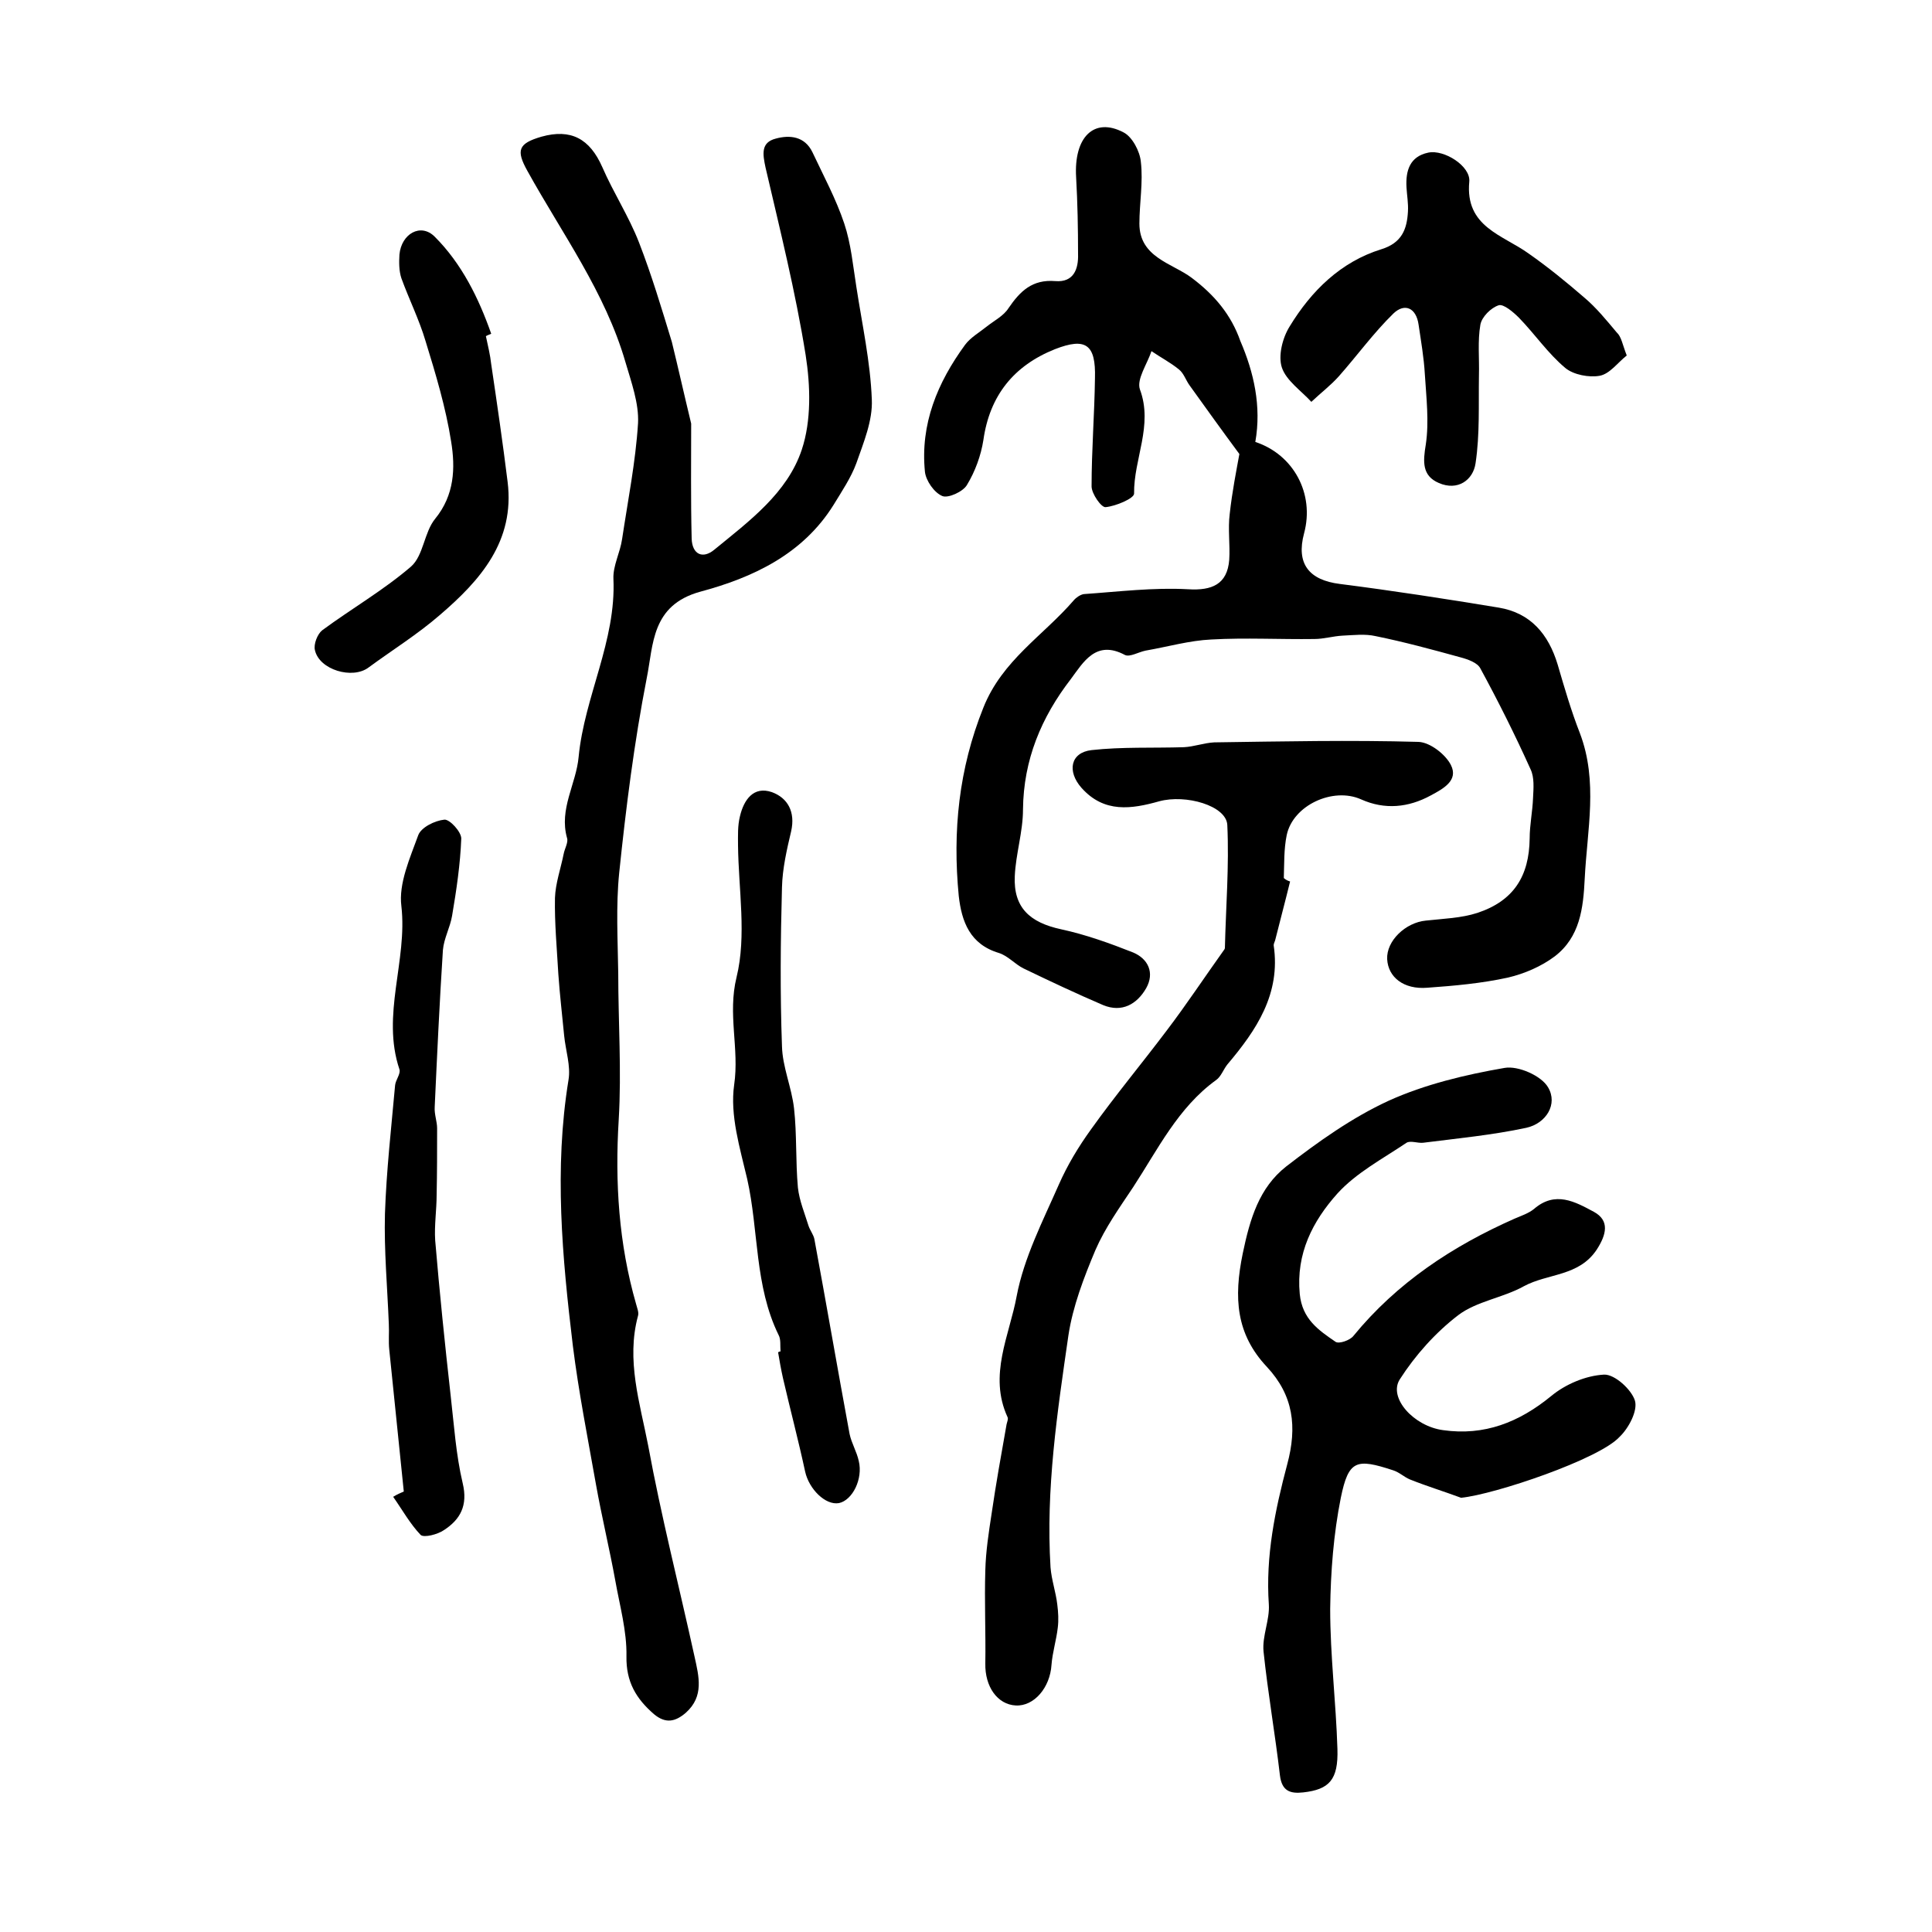
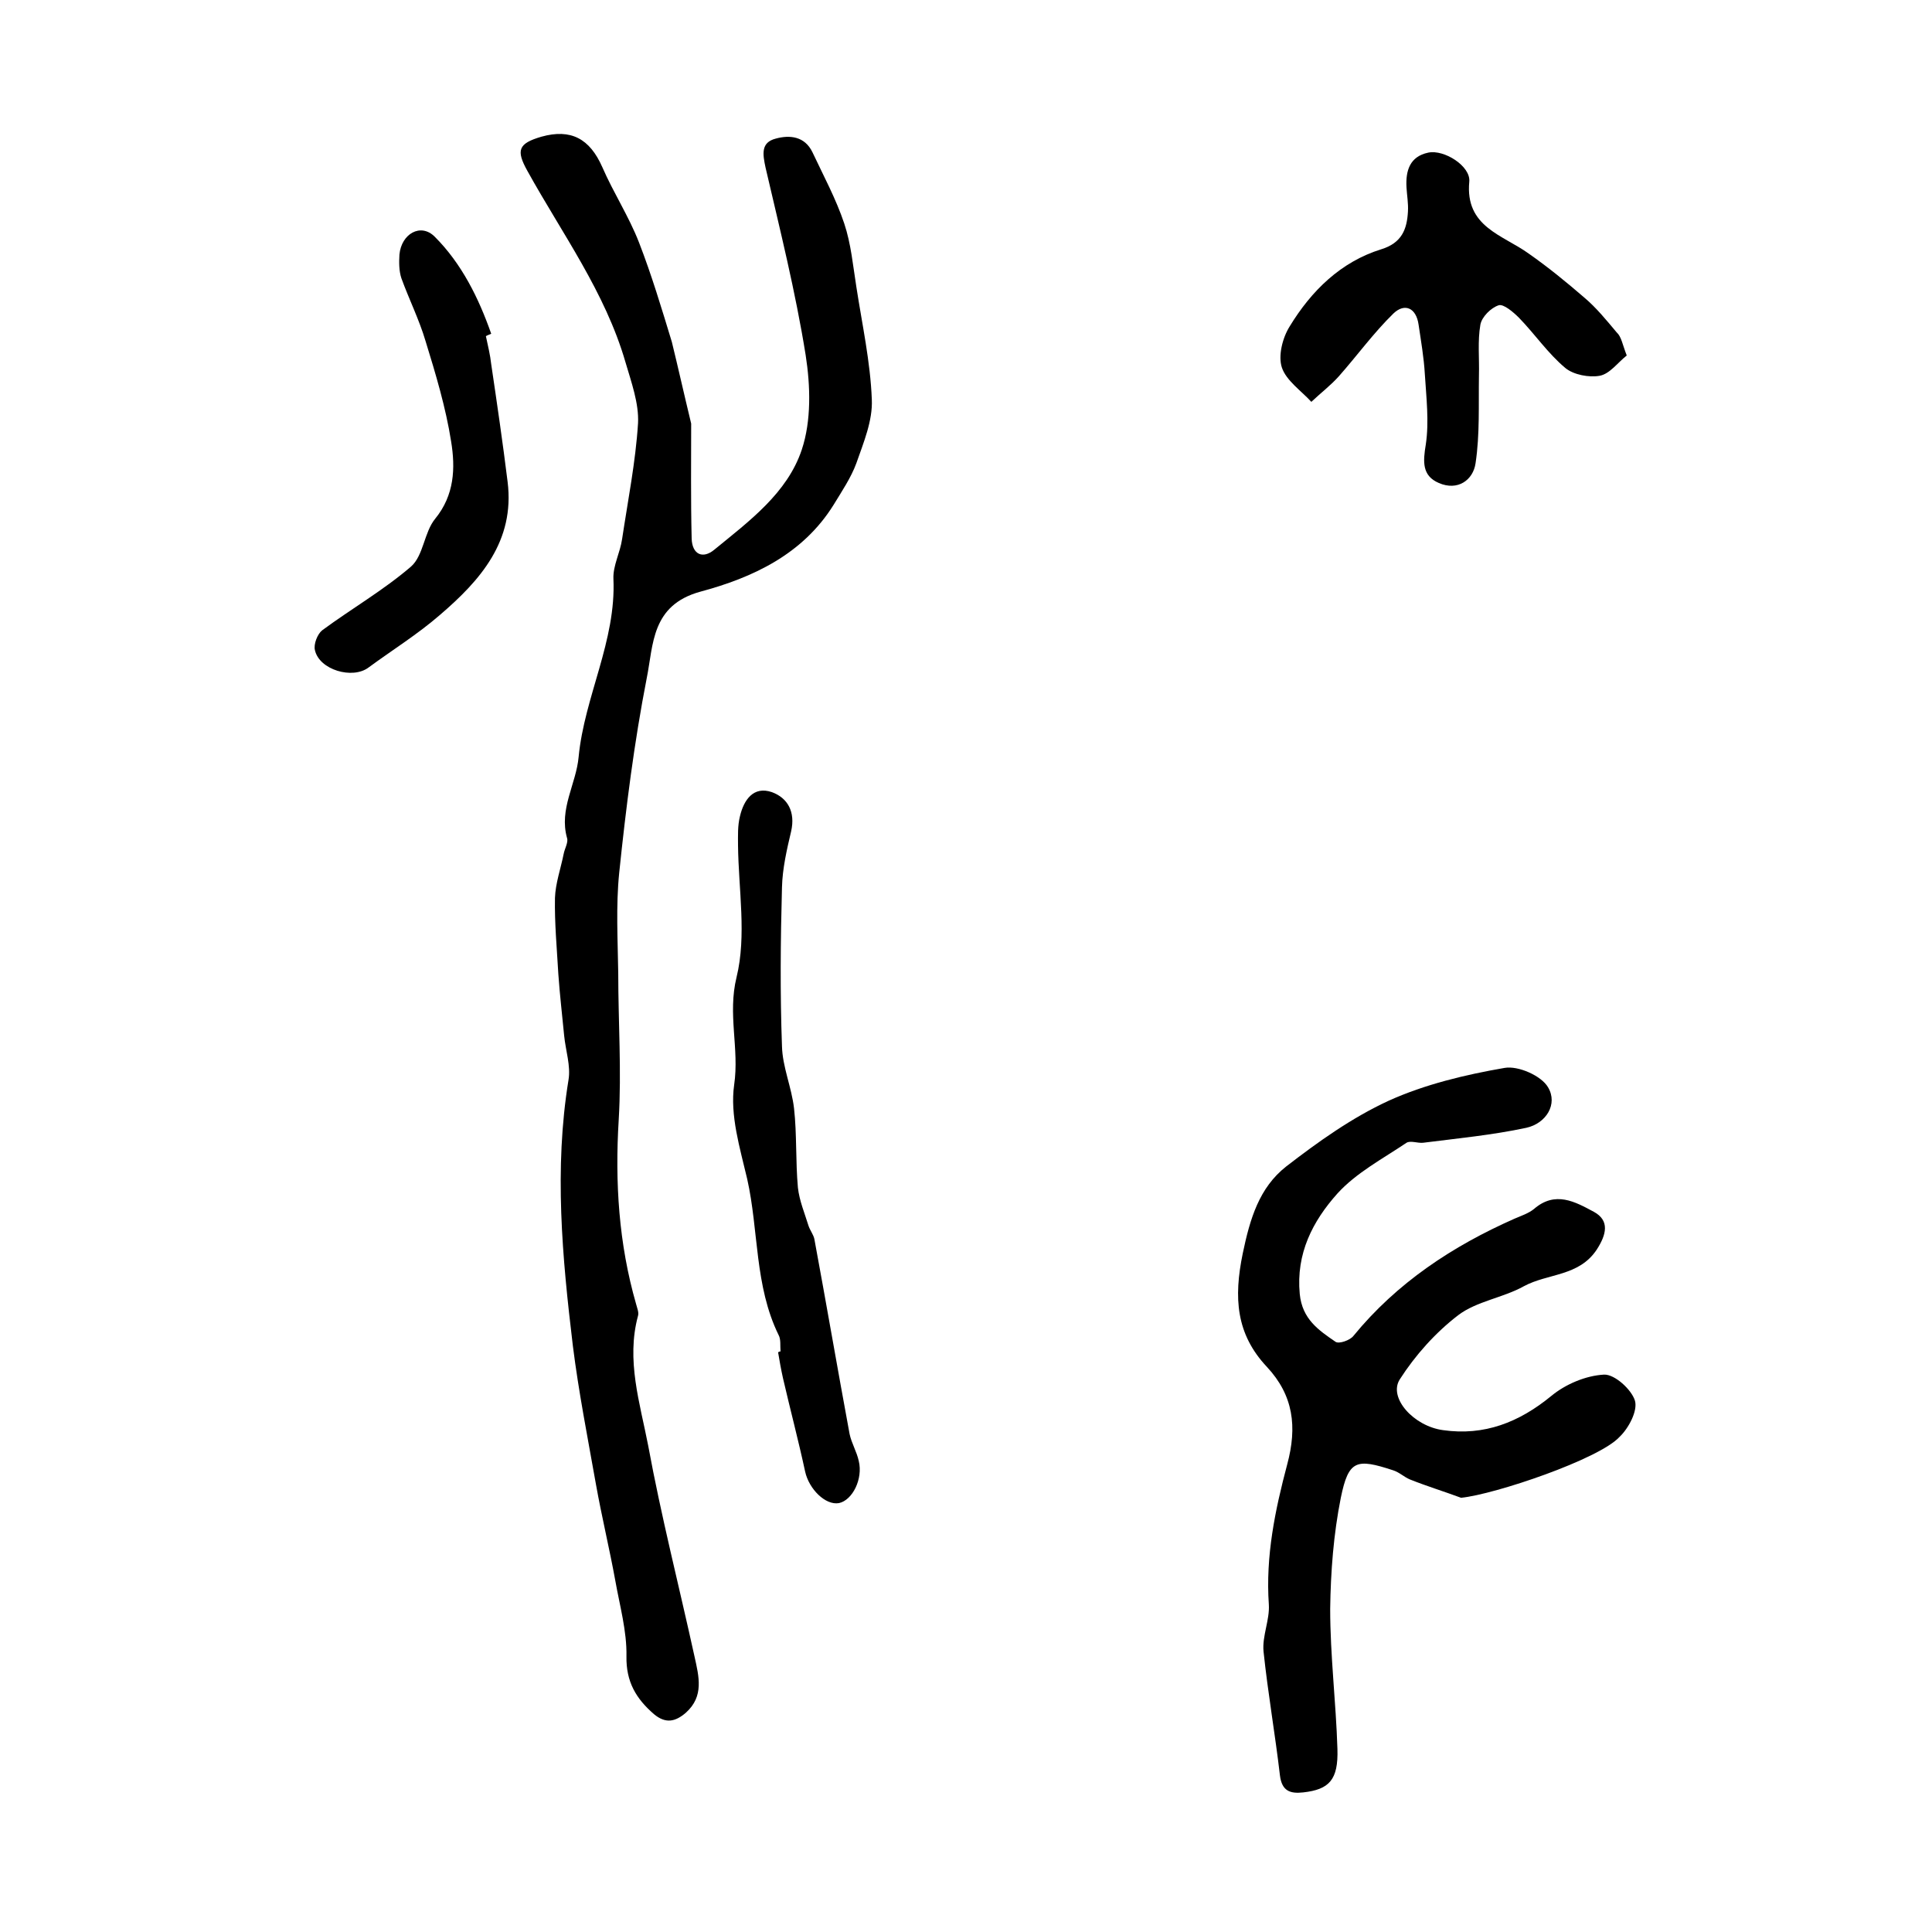
<svg xmlns="http://www.w3.org/2000/svg" version="1.1" id="图层_1" x="0px" y="0px" viewBox="0 0 400 400" style="enable-background:new 0 0 400 400;" xml:space="preserve">
  <style type="text/css">
	.st0{fill:#FFFFFF;}
</style>
  <g>
-     <path d="M259.9,91.5c7.9,2.6,12.3,10.7,10.1,18.9c-1.7,6.3,1,9.7,7.4,10.5c11,1.4,22,3.1,32.9,4.9c6.6,1.1,10.3,5.5,12.2,11.8   c1.4,4.8,2.8,9.6,4.6,14.2c3.8,10,1.5,20,1,30.1c-0.3,6.2-1,12.1-6.2,16.1c-2.8,2.1-6.3,3.6-9.7,4.4c-5.5,1.2-11.1,1.7-16.7,2.1   c-4.9,0.4-8.1-2.2-8.3-5.9c-0.2-3.8,3.8-7.6,8-8c3.6-0.4,7.3-0.5,10.7-1.6c7.5-2.5,10.7-7.6,10.8-15.4c0-2.8,0.6-5.6,0.7-8.4   c0.1-2,0.3-4.2-0.5-5.9c-3.2-7.1-6.7-14.1-10.4-20.9c-0.6-1.2-2.6-1.9-4.1-2.3c-5.8-1.6-11.7-3.2-17.6-4.4   c-2.2-0.5-4.5-0.2-6.8-0.1c-2,0.1-3.9,0.7-5.9,0.7c-7.1,0.1-14.2-0.3-21.3,0.1c-4.5,0.2-9,1.5-13.6,2.3c-1.5,0.3-3.3,1.4-4.3,0.9   c-6-3.2-8.6,1.5-11.2,5c-6.1,7.9-9.8,16.7-9.9,27c0,4.6-1.5,9.2-1.7,13.8c-0.3,6.5,3.1,9.6,9.6,11c5.1,1.1,10.1,2.9,14.9,4.8   c3.1,1.3,4.5,4.2,2.7,7.4c-1.9,3.3-5,5.1-8.9,3.5c-5.6-2.4-11.1-5-16.5-7.6c-1.8-0.9-3.2-2.6-5.1-3.2c-6-1.8-7.7-6.5-8.3-11.8   c-1.3-13.4,0-26.3,5.1-39c3.9-9.8,12.4-14.9,18.7-22.2c0.5-0.6,1.4-1.2,2.1-1.3c7.2-0.5,14.4-1.4,21.6-1c4.9,0.3,8.1-1,8.5-6.1   c0.2-3.1-0.3-6.4,0.1-9.5c0.5-4.6,1.4-9.1,2-12.4c-3.7-5-7-9.6-10.3-14.2c-0.8-1.1-1.2-2.5-2.2-3.3c-1.7-1.4-3.8-2.5-5.7-3.8   c-0.9,2.7-3.1,5.8-2.4,7.9c2.8,7.5-1.3,14.4-1.2,21.6c0,1-3.8,2.6-5.9,2.8c-0.9,0.1-2.9-2.8-2.9-4.3c0-7.5,0.6-14.9,0.7-22.4   c0.2-7-1.9-8.5-8.3-6c-8.5,3.4-13.5,9.6-14.8,18.8c-0.5,3.2-1.7,6.5-3.4,9.3c-0.8,1.4-3.9,2.8-5.1,2.3c-1.7-0.7-3.4-3.2-3.6-5   c-1-9.9,2.6-18.5,8.3-26.3c1.1-1.5,3-2.6,4.5-3.8c1.5-1.2,3.5-2.2,4.5-3.8c2.4-3.5,4.9-6,9.7-5.6c3.8,0.3,4.8-2.5,4.7-5.6   c0-5.3-0.1-10.6-0.4-15.9c-0.5-8.3,3.7-12.5,9.8-9.3c1.8,0.9,3.4,3.9,3.6,6.1c0.5,4.2-0.3,8.6-0.3,12.8c0,7,6.8,8.2,10.8,11.2   c4.8,3.6,8.2,7.7,10.1,13.1C259.6,77.1,261.2,84.1,259.9,91.5z" />
    <path d="M143.1,87.7c0,7.5-0.1,15.6,0.1,23.8c0.1,3.3,2.3,4.3,4.7,2.3c7.2-5.9,15.1-11.7,18.1-20.7c2-6,1.8-13.2,0.8-19.6   c-2.1-13.1-5.3-25.9-8.3-38.8c-0.6-2.8-1-5.2,2.1-6c2.9-0.8,6-0.5,7.6,2.8c2.3,4.9,4.9,9.7,6.6,14.8c1.4,4.2,1.8,8.7,2.5,13.1   c1.2,7.8,2.9,15.5,3.2,23.3c0.2,4.4-1.7,8.9-3.2,13.2c-1.1,3-3,5.8-4.7,8.6c-6.4,10.3-16.8,15.1-27.6,18   c-10.2,2.8-9.7,11-11.1,17.9c-2.6,13.3-4.3,26.8-5.7,40.3c-0.7,6.9-0.3,13.9-0.2,20.8c0,10.1,0.7,20.2,0.1,30.3   c-0.8,13,0,25.7,3.6,38.2c0.2,0.8,0.6,1.7,0.4,2.4c-2.5,9.2,0.4,18.1,2.1,26.9c2.7,14.7,6.4,29.1,9.6,43.7c0.9,4.1,2,8.2-1.8,11.6   c-2.2,1.9-4.2,2.3-6.6,0.3c-3.7-3.2-5.8-6.7-5.7-12c0.1-5.2-1.4-10.5-2.3-15.6c-1.2-6.6-2.8-13.2-4-19.9   c-1.7-9.6-3.6-19.2-4.8-28.8c-2.2-18.3-3.9-36.6-0.9-55c0.5-2.9-0.6-6.1-0.9-9.2c-0.4-4.2-0.9-8.4-1.2-12.7   c-0.3-5.3-0.8-10.6-0.7-15.8c0.1-3,1.2-6.1,1.8-9.1c0.2-1.1,1-2.4,0.7-3.3c-1.7-6,1.9-11.2,2.4-16.8c1.2-12.5,7.8-24,7.2-36.9   c-0.1-2.7,1.4-5.4,1.8-8.2c1.2-8,2.8-16,3.3-24c0.2-4.1-1.4-8.5-2.6-12.6c-4.2-14.5-13.1-26.6-20.3-39.6c-2.4-4.3-1.9-5.7,2.9-7.1   c6.1-1.7,10,0.4,12.6,6.3c2.3,5.3,5.5,10.2,7.6,15.6c2.6,6.7,4.7,13.7,6.8,20.6C140.4,76.1,141.6,81.5,143.1,87.7z" />
    <path d="M302.5,310.1c-3.5-1.3-7.1-2.4-10.6-3.8c-1.2-0.5-2.2-1.5-3.5-1.9c-7.6-2.5-9.2-2.1-10.8,5.7c-1.5,7.5-2.1,15.3-2.2,23   c0,9.7,1.2,19.3,1.5,29c0.2,6.4-1.7,8.4-7.1,9c-2.7,0.3-4.4-0.3-4.8-3.5c-1-8.6-2.5-17.1-3.4-25.7c-0.3-3.2,1.3-6.5,1.1-9.7   c-0.7-10,1.3-19.6,3.8-29c2.1-7.8,1.3-14.3-4.2-20.2c-6.4-6.8-6.9-14.3-5-23.5c1.5-7.2,3.4-13.6,9-18c6.6-5.1,13.6-10.1,21.2-13.6   c7.5-3.4,15.9-5.4,24-6.8c2.8-0.5,7.6,1.6,9,4c2.1,3.5-0.4,7.5-4.5,8.4c-7,1.5-14.3,2.2-21.4,3.1c-1.1,0.1-2.6-0.5-3.4,0   c-4.9,3.3-10.4,6.2-14.3,10.5c-5.1,5.7-8.6,12.4-7.8,20.8c0.5,5.2,3.9,7.5,7.4,9.9c0.7,0.5,3-0.3,3.7-1.2c9-11,20.5-18.6,33.4-24.3   c1.4-0.6,2.9-1.1,4-2c4.4-3.8,8.5-1.5,12.4,0.6c3.3,1.8,2.6,4.7,0.6,7.8c-3.7,5.6-10.1,4.9-15.1,7.6c-4.3,2.4-9.8,3.1-13.6,6   c-4.7,3.6-8.9,8.3-12.1,13.3c-2.4,3.8,2.9,9.7,9,10.5c8.5,1.2,15.7-1.6,22.4-7.1c2.9-2.4,7.1-4.2,10.9-4.4c2.2-0.1,5.7,3.1,6.4,5.4   c0.6,2.1-1.3,5.7-3.2,7.5C331.1,302.1,309.5,309.4,302.5,310.1z" />
-     <path d="M267.1,182.5c-1,4.1-2.1,8.2-3.1,12.2c-0.1,0.3-0.3,0.7-0.3,1c1.5,10.1-3.6,17.6-9.6,24.7c-0.8,1-1.3,2.5-2.3,3.2   c-7.9,5.7-12.1,14.4-17.2,22.2c-2.8,4.2-5.8,8.4-7.8,13c-2.4,5.7-4.7,11.7-5.6,17.7c-2.3,15.9-4.7,31.8-3.7,48   c0.2,2.6,1.1,5.1,1.4,7.7c0.2,1.6,0.3,3.2,0.1,4.8c-0.3,2.6-1.1,5.1-1.3,7.7c-0.3,4.7-3.6,8.6-7.4,8.4c-3.8-0.2-6.4-3.9-6.3-8.7   c0.1-6.4-0.2-12.9,0-19.3c0.1-3.9,0.7-7.8,1.3-11.7c0.9-6.2,2-12.3,3.1-18.5c0.1-0.5,0.4-1.1,0.2-1.5c-4-8.7,0.4-16.9,1.9-25.1   c1.5-7.9,5.4-15.5,8.7-23c1.8-4.1,4.1-7.9,6.7-11.5c5-7,10.5-13.6,15.7-20.5c4.1-5.4,7.8-11,11.8-16.6c0.1-0.1,0.2-0.3,0.2-0.4   c0.2-8.5,0.9-17,0.5-25.5c-0.2-4-8.6-6.4-14.1-4.9c-5.7,1.6-11.4,2.5-16.1-2.8c-3-3.4-2.3-7.3,2.1-7.8c6.3-0.7,12.7-0.4,19.1-0.6   c2.1-0.1,4.2-0.9,6.3-1c14.1-0.2,28.2-0.5,42.3-0.1c2.4,0.1,5.6,2.6,6.7,4.8c1.6,3.2-1.6,4.9-4.2,6.3c-4.6,2.5-9.5,3-14.4,0.8   c-5.8-2.6-14.1,1.2-15.4,7.4c-0.6,2.9-0.5,5.9-0.6,8.9C266.4,182.3,266.8,182.4,267.1,182.5z" />
    <path d="M336.8,73.6c-1.9,1.5-3.5,3.8-5.6,4.2c-2.2,0.4-5.4-0.2-7.1-1.6c-3.6-3-6.3-7-9.6-10.4c-1.2-1.2-3.2-2.9-4.2-2.6   c-1.6,0.5-3.5,2.4-3.8,4c-0.6,3.4-0.2,7-0.3,10.5c-0.1,6.1,0.2,12.2-0.7,18.2c-0.5,3.5-3.7,5.8-7.6,4.1c-3.5-1.5-3.3-4.4-2.7-8   c0.7-4.7,0.1-9.7-0.2-14.5c-0.2-3.5-0.8-6.9-1.3-10.3c-0.5-3.5-2.9-4.5-5.2-2.3c-4.1,4-7.5,8.7-11.3,13c-1.7,1.9-3.8,3.5-5.7,5.3   c-2.1-2.3-5.2-4.4-6.1-7.1c-0.8-2.4,0.1-6.1,1.6-8.5c4.5-7.4,10.6-13.4,19-16c4.2-1.3,5.3-4.1,5.5-7.8c0.1-1.7-0.2-3.3-0.3-5   c-0.2-3.5,0.7-6.4,4.5-7.2c3.3-0.7,8.8,2.8,8.5,6c-0.9,9.4,6.9,11,12.3,14.9c4,2.8,7.8,5.9,11.5,9.1c2.5,2.1,4.6,4.7,6.7,7.2   C335.7,69.7,335.9,71.3,336.8,73.6z" />
-     <path d="M83.6,308.8c-1-9.8-2-19.5-3-29.3c-0.2-1.8,0-3.6-0.1-5.4c-0.3-7.6-1-15.2-0.8-22.8c0.3-8.9,1.3-17.7,2.1-26.6   c0.1-1.1,1.2-2.4,0.9-3.3c-3.8-11.3,1.7-22.5,0.4-33.8c-0.6-4.7,1.8-10,3.5-14.7c0.6-1.6,3.4-3,5.4-3.2c1.1-0.1,3.5,2.5,3.5,3.9   c-0.2,5.3-1,10.7-1.9,16c-0.4,2.4-1.7,4.7-1.9,7.1c-0.7,10.8-1.2,21.6-1.7,32.5c-0.1,1.5,0.5,3,0.5,4.4c0,4.6,0,9.2-0.1,13.8   c0,3.1-0.5,6.3-0.3,9.4c0.9,10.7,2,21.4,3.2,32.1c0.7,6.1,1.1,12.3,2.5,18.2c1.1,4.6-0.5,7.5-3.9,9.7c-1.3,0.9-4.1,1.6-4.8,1   c-2.2-2.3-3.8-5.2-5.7-7.9C82.2,309.4,82.9,309.1,83.6,308.8z" />
    <path d="M161.6,279.8c-0.1-1.2,0.1-2.5-0.4-3.4c-5-10.2-4.1-21.6-6.5-32.3c-1.5-6.4-3.6-13.2-2.7-19.5c1.1-7.5-1.4-14.6,0.5-22.3   c2.1-8.6,0.4-18.1,0.3-27.3c0-2-0.1-4,0.4-6c0.8-3.4,2.8-6.3,6.6-5c3.3,1.2,4.9,4.1,4,8.1c-0.9,3.8-1.8,7.7-1.9,11.6   c-0.3,11-0.4,21.9,0,32.9c0.1,4.3,2,8.5,2.5,12.9c0.6,5.4,0.3,10.9,0.8,16.4c0.3,2.7,1.4,5.3,2.2,7.9c0.3,0.9,1,1.8,1.2,2.7   c2.5,13.5,4.8,26.9,7.3,40.4c0.4,1.9,1.5,3.7,1.9,5.6c0.9,3.7-1.3,8.1-4.1,8.7c-2.8,0.5-6.2-2.9-7-6.5c-1.4-6.5-3.1-12.9-4.6-19.4   c-0.4-1.8-0.7-3.5-1-5.3C161.3,279.8,161.5,279.8,161.6,279.8z" />
    <path d="M100.6,69.6c0.4,1.9,0.9,3.9,1.1,5.8c1.2,8.1,2.4,16.3,3.4,24.4c1.5,12.2-5.6,20.3-14,27.5c-4.6,4-9.9,7.3-14.8,10.9   c-3.3,2.5-10.2,0.5-11.1-3.6c-0.3-1.2,0.5-3.3,1.5-4.1c6.1-4.5,12.7-8.3,18.4-13.2c2.6-2.3,2.7-7.1,5-9.9c4-4.9,4.2-10.5,3.3-16   c-1.1-7-3.2-14-5.3-20.8c-1.3-4.4-3.4-8.6-5-13c-0.5-1.5-0.5-3.3-0.4-4.9c0.4-4.3,4.4-6.6,7.3-3.7c5.6,5.6,9.1,12.7,11.7,20.1   C101.3,69.3,100.9,69.4,100.6,69.6z" />
  </g>
</svg>